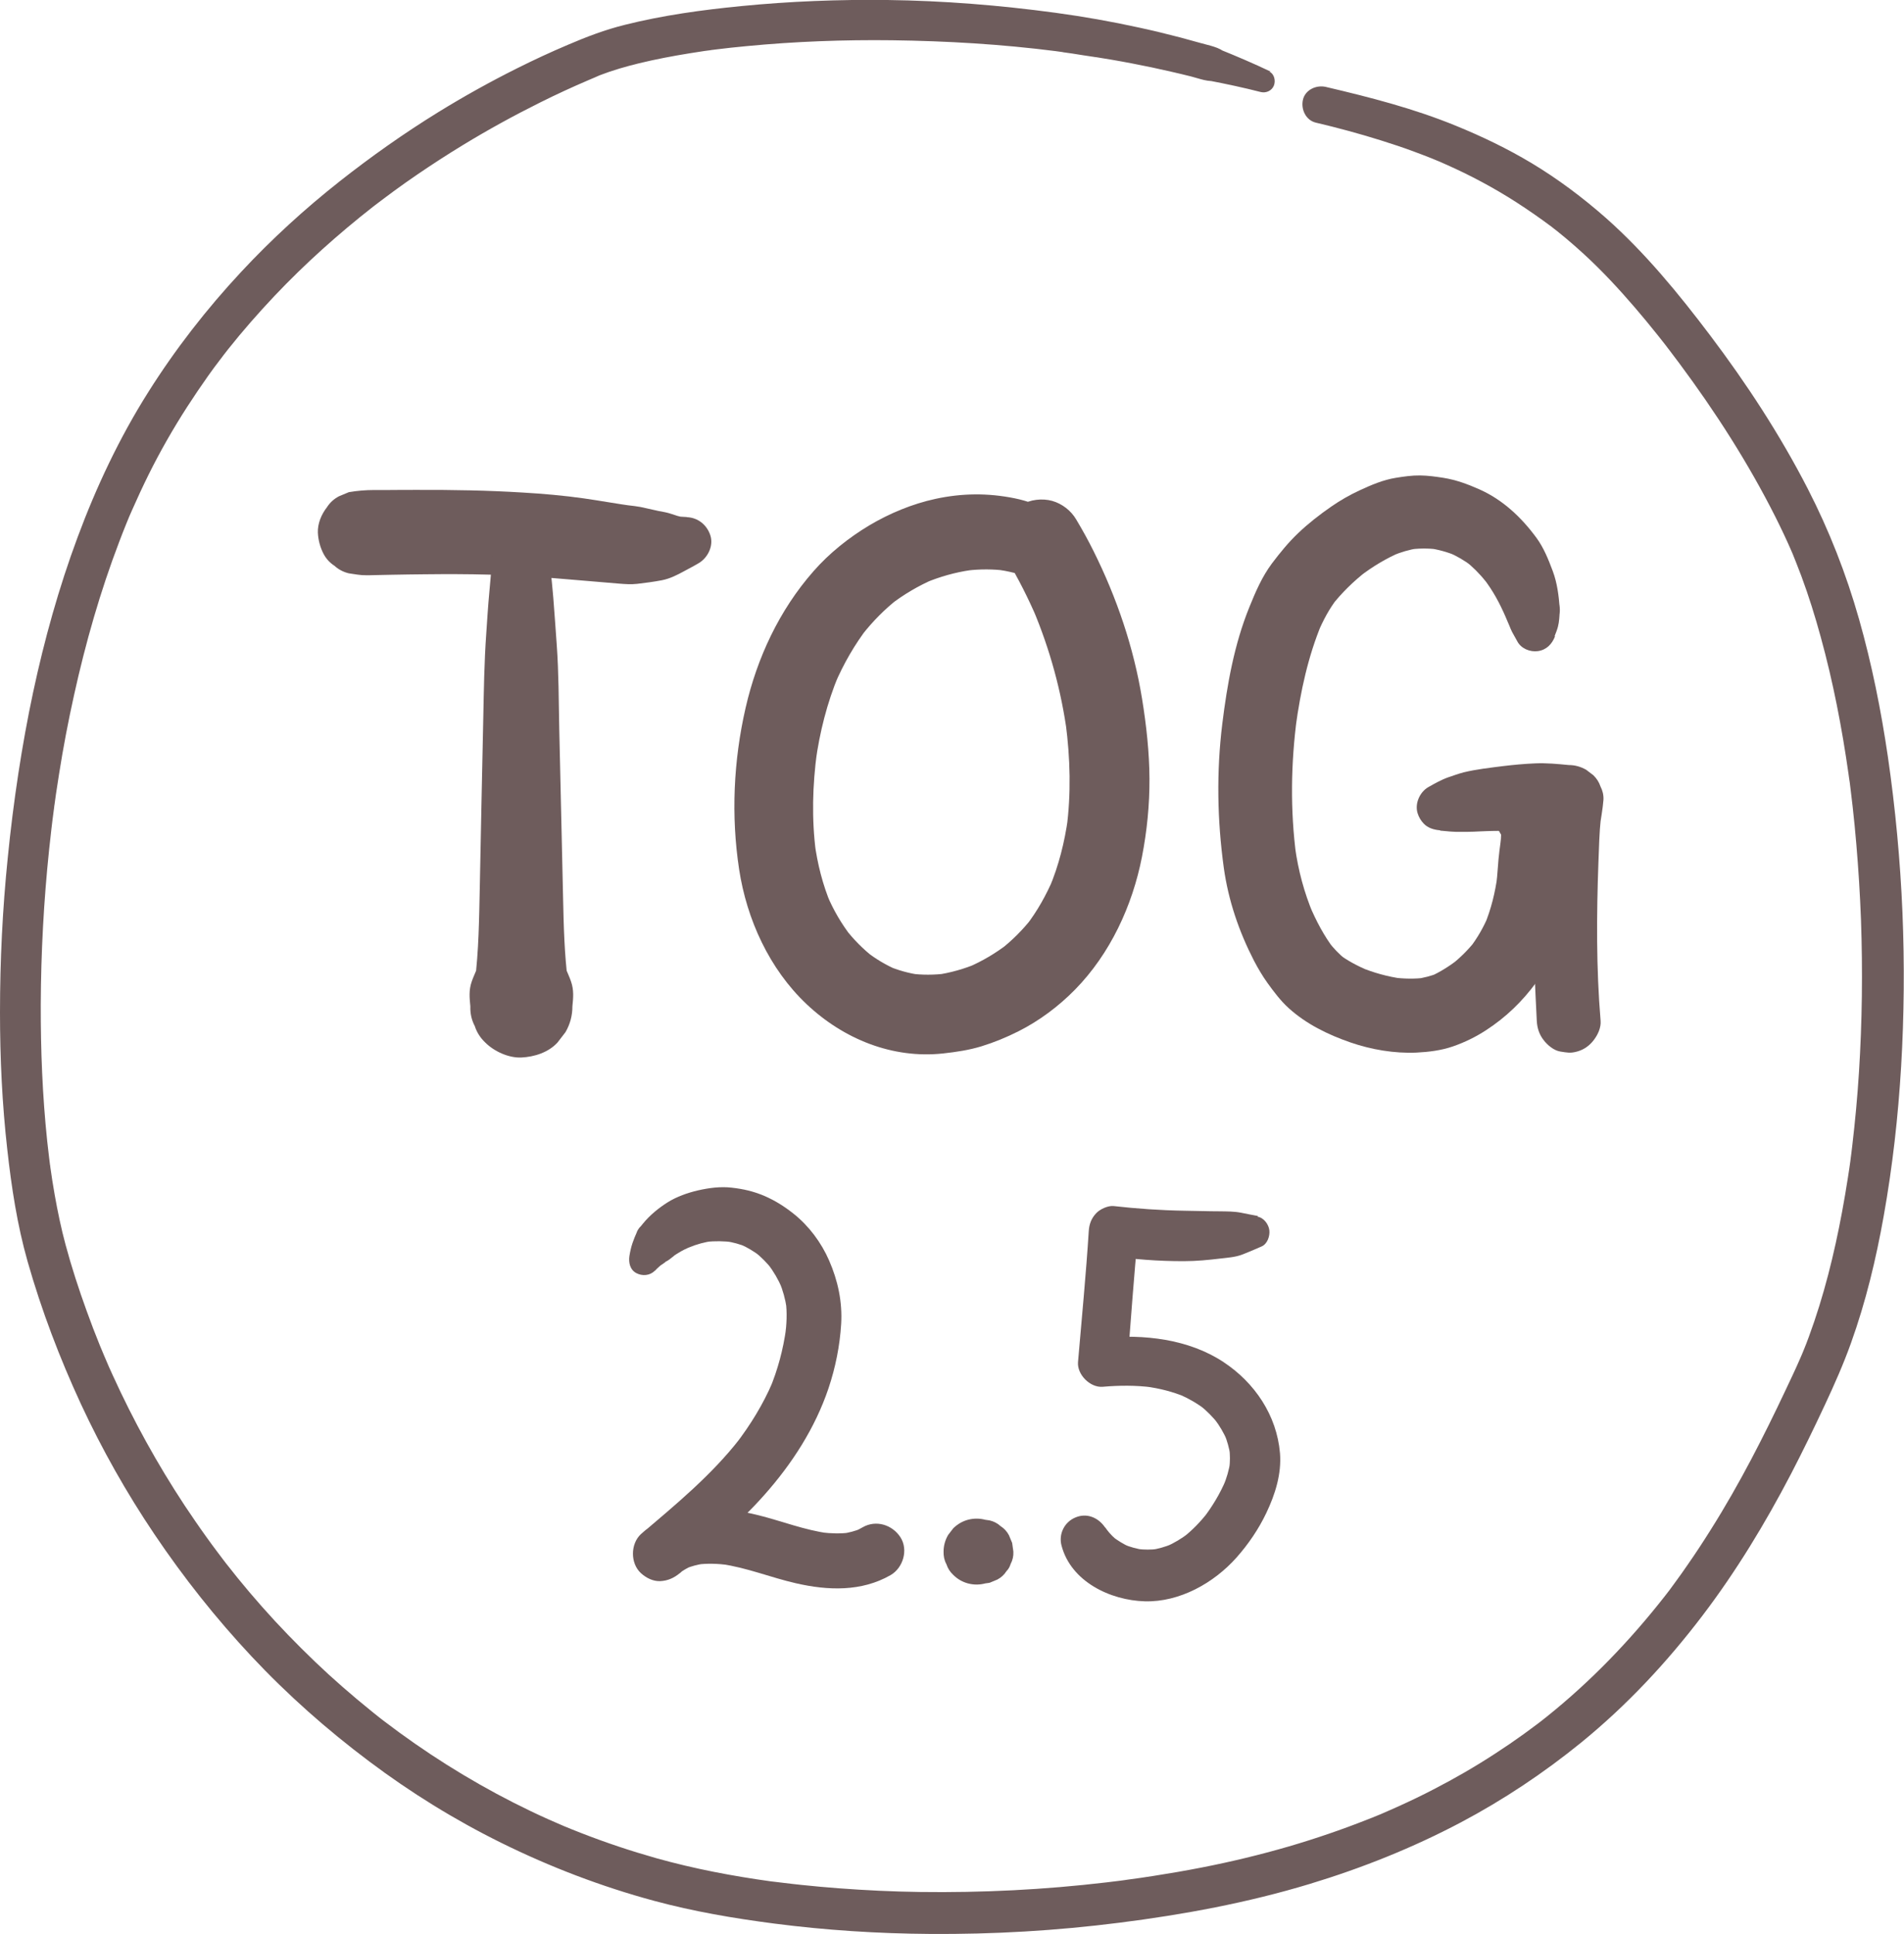
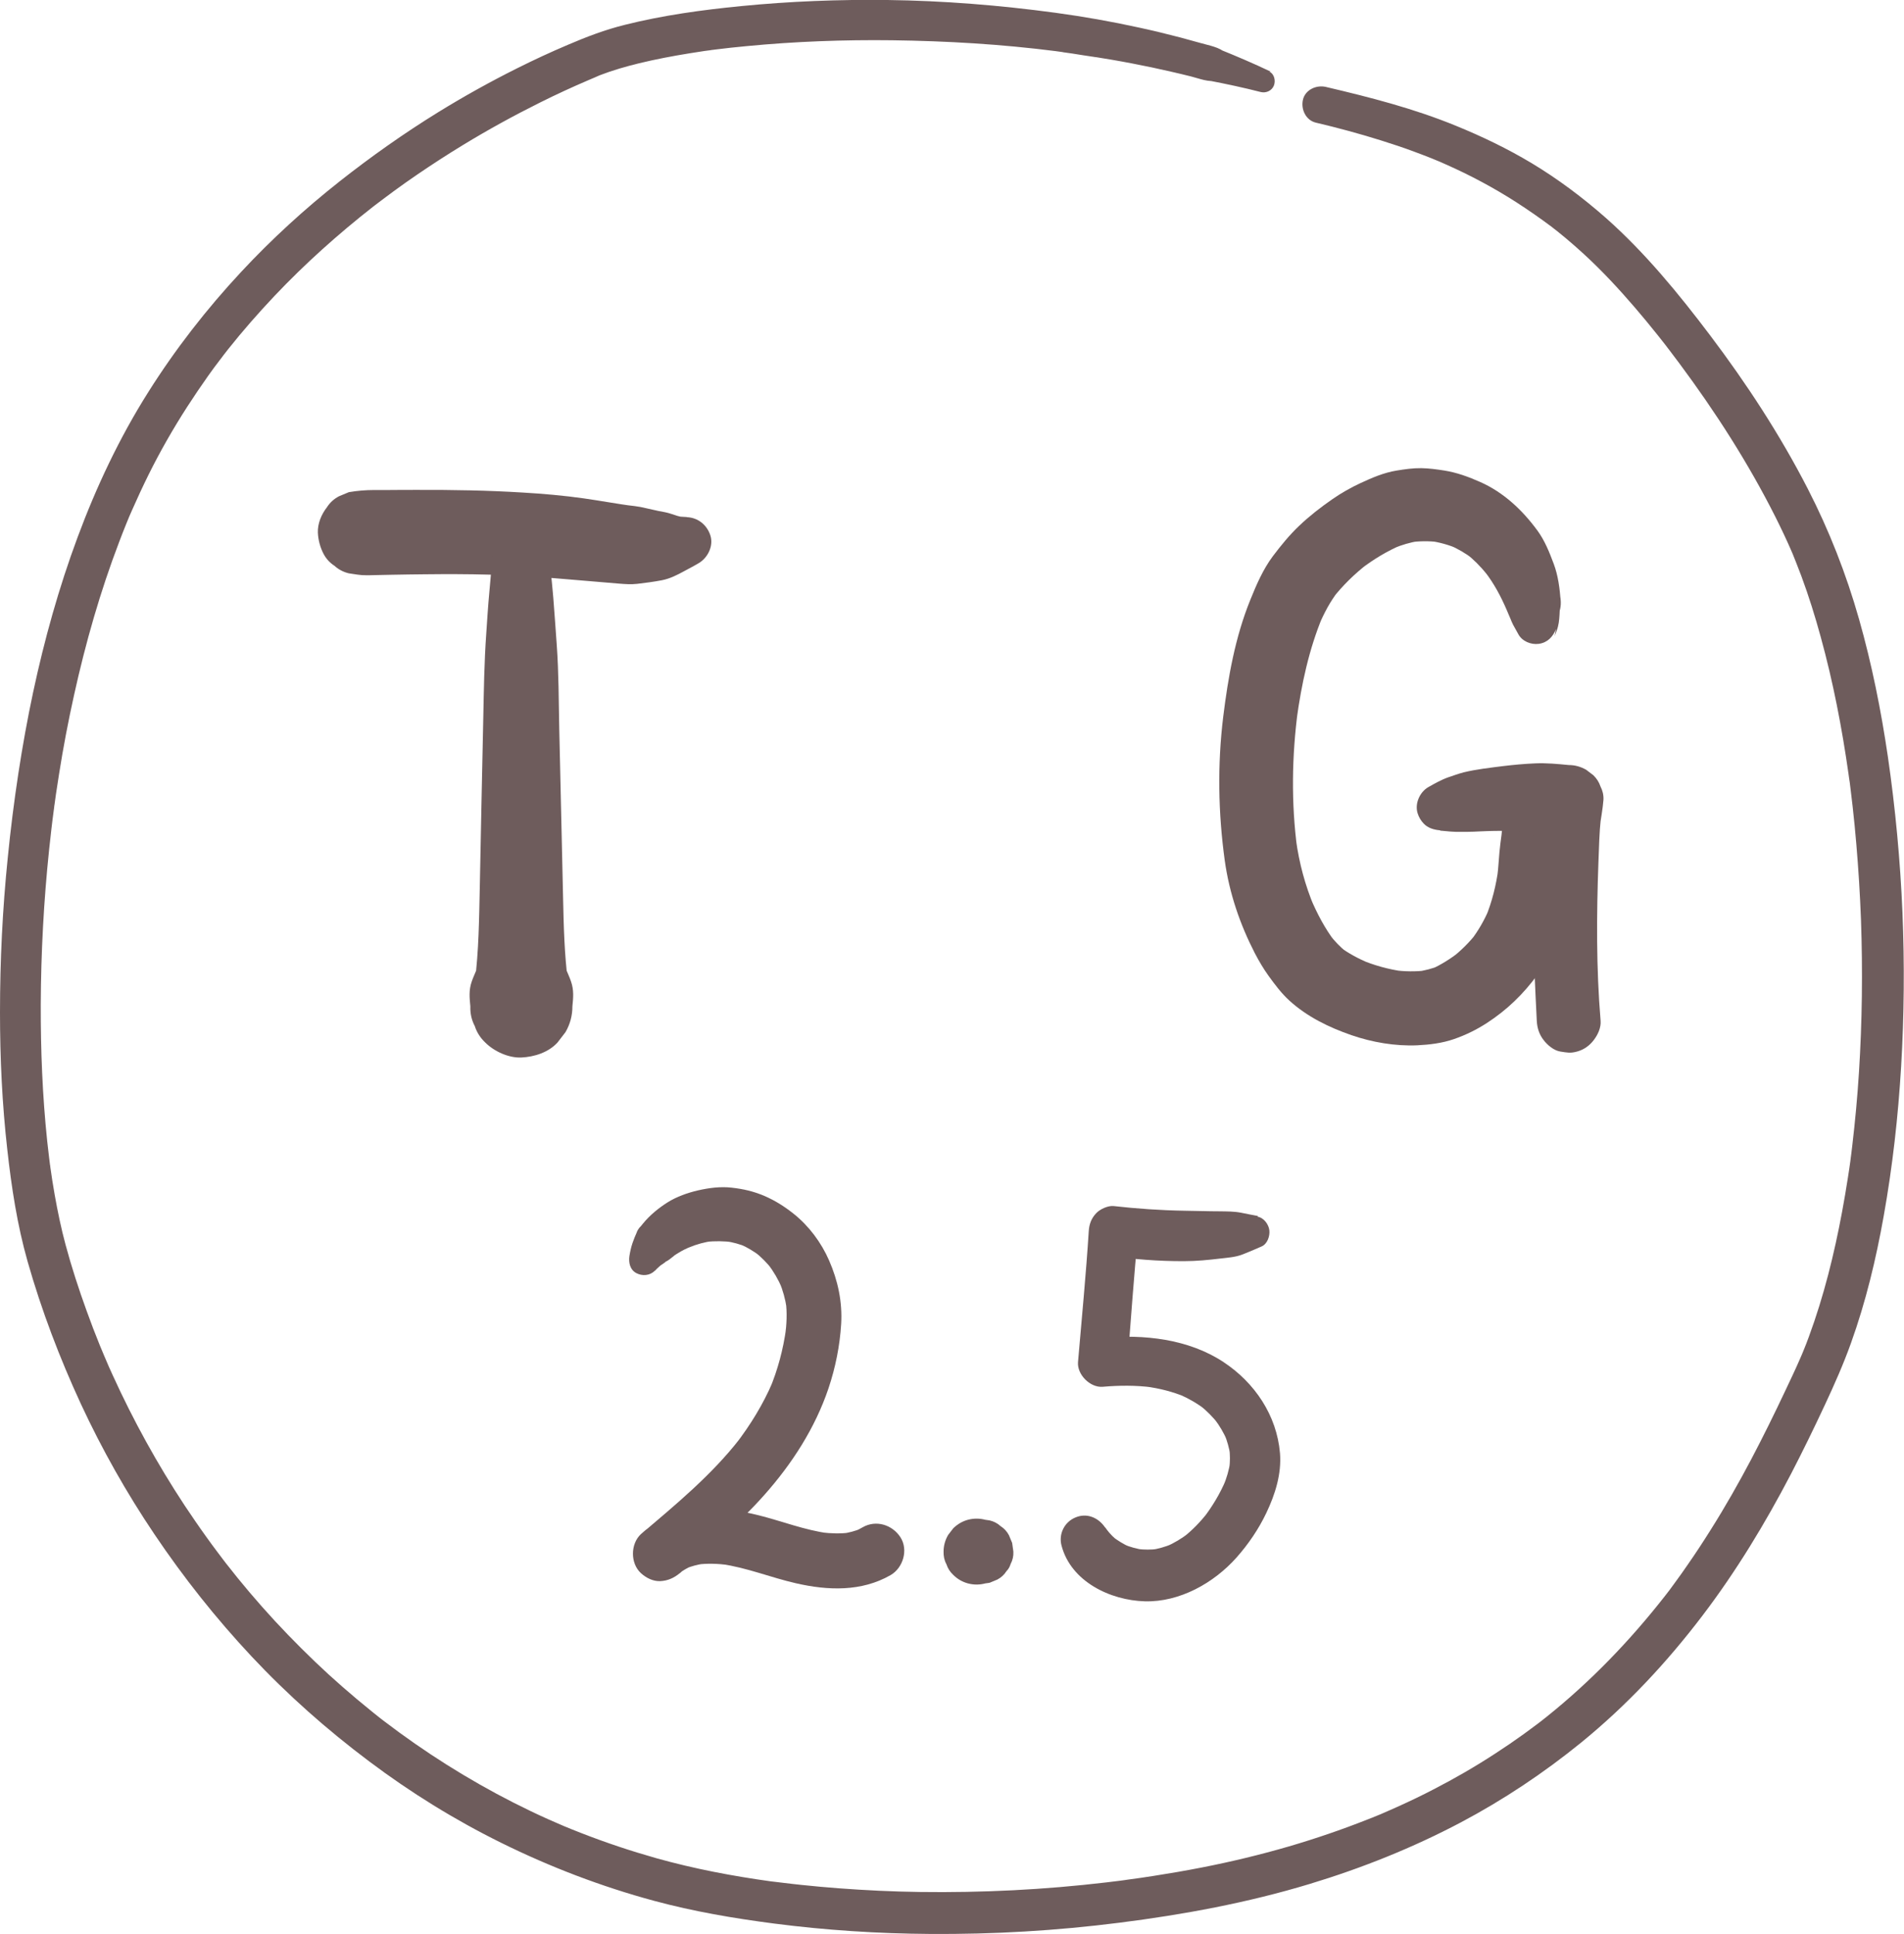
<svg xmlns="http://www.w3.org/2000/svg" viewBox="0 0 159.33 161.82" id="swaddles">
  <defs>
    <style>
      .cls-1 {
        fill: #6e5c5c;
      }
    </style>
  </defs>
-   <path d="M91.55,47.77c-.08-.55-.25-1.13-.51-1.62l.22.52c-.13-.5-.34-.97-.55-1.43l.26.62c-.05-.13-.1-.26-.16-.39-.14-.33-.32-.57-.55-.85-.06-.08-.13-.15-.19-.23-.15-.18-.31-.34-.47-.5-.45-.45-1.03-.8-1.6-1.09-.98-.5-2.02-.89-3.1-1.11-2.23-.45-4.4-.43-6.62.05-1.94.42-3.84,1.21-5.54,2.22-1.72,1.03-3.35,2.33-4.67,3.84-2.85,3.24-4.72,7.24-5.68,11.44-1.01,4.42-1.22,9.01-.54,13.49.64,4.2,2.53,8.34,5.64,11.28s7.21,4.59,11.44,4.13c1.09-.12,2.17-.28,3.21-.6s2.09-.75,3.08-1.25c1.75-.88,3.38-2.1,4.75-3.5,2.93-2.99,4.79-7,5.59-11.09.42-2.15.64-4.35.63-6.54s-.26-4.48-.62-6.69c-.7-4.3-2.12-8.47-4.06-12.36-.45-.91-.94-1.79-1.46-2.66-.43-.73-1.18-1.31-2-1.54s-1.87-.12-2.58.34-1.34,1.15-1.54,2-.13,1.79.34,2.58c.96,1.6,1.8,3.27,2.53,4.98l-.34-.8c1.4,3.33,2.36,6.83,2.84,10.41l-.12-.89c.38,2.92.46,5.88.07,8.8l.12-.89c-.28,2.01-.77,3.98-1.56,5.85l.34-.8c-.6,1.4-1.34,2.73-2.27,3.94l.52-.67c-.79,1.02-1.71,1.94-2.73,2.73l.67-.52c-1.03.79-2.14,1.45-3.33,1.96l.79-.33c-1.11.47-2.28.8-3.47.97l.88-.12c-1.02.13-2.06.14-3.08,0l.88.12c-.95-.13-1.87-.39-2.75-.76l.79.33c-.93-.4-1.79-.92-2.59-1.54l.67.52c-.91-.71-1.72-1.53-2.42-2.44l.52.67c-.82-1.06-1.49-2.21-2.01-3.44l.33.79c-.71-1.67-1.15-3.44-1.39-5.24l.12.88c-.37-2.8-.29-5.66.09-8.46l-.12.88c.34-2.5.96-4.95,1.93-7.28l-.33.79c.73-1.72,1.67-3.35,2.81-4.83l-.51.67c.88-1.12,1.88-2.14,3-3.01l-.66.51c1.14-.88,2.38-1.61,3.71-2.18l-.77.33c1.22-.51,2.49-.87,3.8-1.06l-.85.11c.48-.06.97-.12,1.45-.19l-.85.11c1.07-.12,2.14-.12,3.2.02l-.82-.11c.99.14,1.99.37,2.92.76l-.7-.29c.56.24,1.13.46,1.69.7l-.66-.28c.38.16.73.37,1.12.49.18.06.36.11.53.18l-.56-.24c.11.05.23.1.34.16l-.44-.34c.18.16.38.34.59.45l-.43-.33c.25.2.48.41.68.66.51.6,1.6.71,2.24.29.27-.17.49-.4.66-.66.28-.44.26-.93.19-1.43h0Z" class="cls-1" />
  <path d="M105.26,101.74c-.47-.08-.93-.18-1.39-.27-.61-.12-1.18-.11-1.79-.12-.99,0-1.98-.04-2.97-.05-1.97-.03-3.96-.17-5.92-.39-.47-.05-1.15.26-1.47.61-.39.42-.57.89-.61,1.47-.23,3.66-.59,7.32-.9,10.97-.09,1.05,1.02,2.16,2.07,2.07,1.38-.12,2.77-.13,4.15.05l-.55-.07c1.14.15,2.25.43,3.31.87l-.5-.21c.76.33,1.46.73,2.12,1.23l-.42-.33c.58.46,1.11.99,1.57,1.58l-.33-.42c.43.56.78,1.16,1.06,1.81l-.21-.5c.22.55.38,1.12.47,1.71l-.08-.56c.07.55.07,1.1,0,1.65l.08-.56c-.1.72-.31,1.41-.59,2.08l.21-.51c-.47,1.11-1.1,2.16-1.83,3.12l.33-.43c-.59.76-1.26,1.46-2.02,2.06l.43-.33c-.6.46-1.23.84-1.92,1.14l.51-.22c-.56.23-1.14.4-1.75.49l.57-.08c-.57.07-1.14.07-1.71,0l.57.08c-.6-.08-1.18-.24-1.73-.47l.51.22c-.51-.23-.98-.52-1.43-.86l.43.34c-.32-.25-.61-.54-.86-.86l.33.43c-.18-.24-.35-.47-.54-.7-.04-.04-.07-.09-.11-.13.41.46.21.27.11.13-.57-.82-1.53-1.22-2.48-.81-.91.38-1.41,1.38-1.15,2.35.79,3.01,4.08,4.58,6.97,4.66s5.76-1.51,7.68-3.67c.99-1.12,1.85-2.38,2.49-3.73.74-1.55,1.28-3.26,1.14-5-.27-3.16-2.11-5.89-4.73-7.62-2.92-1.93-6.68-2.34-10.1-2.02l2.07,2.07c.29-3.66.54-7.32.9-10.97l-2.62,2c2.16.32,4.29.49,6.47.48,1.02,0,2.02-.1,3.03-.22.6-.07,1.22-.11,1.79-.32.22-.08.44-.18.65-.26-.41.15.01,0,.07-.03.31-.13.62-.26.93-.4.49-.21.71-.88.65-1.36s-.45-1.04-.98-1.13h0Z" class="cls-1" />
  <path d="M106.33,5.99c-1.43-.68-2.88-1.3-4.35-1.89l.6.35c-.52-.51-1.4-.64-2.08-.84-.57-.16-1.14-.32-1.71-.47-1.15-.3-2.3-.58-3.46-.83-2.32-.51-4.65-.92-7-1.24C83.67.44,78.97.06,74.26,0c-4.08-.05-8.17.11-12.24.51-3.27.32-6.55.77-9.74,1.57-1.65.41-3.2,1-4.76,1.67-1.44.61-2.86,1.27-4.26,1.97-2.26,1.13-4.47,2.36-6.61,3.68-2.85,1.76-5.58,3.69-8.21,5.76-2.94,2.32-5.71,4.85-8.26,7.59-2.89,3.1-5.52,6.48-7.78,10.07-2.41,3.82-4.34,7.91-5.91,12.14-1.57,4.22-2.78,8.57-3.72,12.97s-1.66,9.19-2.12,13.83C.21,76.07,0,80.39,0,84.71c0,3.83.18,7.67.61,11.47.35,3.15.83,6.31,1.7,9.37,1.16,4.08,2.68,8.07,4.46,11.92,1.76,3.79,3.82,7.44,6.16,10.91,2.43,3.61,5.15,7.04,8.13,10.22,3.01,3.21,6.31,6.13,9.83,8.77,3.47,2.61,7.17,4.9,11.06,6.82,4.09,2.02,8.38,3.66,12.79,4.85,3.29.89,6.65,1.46,10.03,1.9,4.32.56,8.68.84,13.03.87,5.31.04,10.62-.27,15.88-.94,5.38-.68,10.72-1.67,15.91-3.24,4.36-1.32,8.62-3.02,12.65-5.15,3.57-1.89,6.93-4.13,10.07-6.68,3.82-3.11,7.18-6.71,10.16-10.63,2.83-3.72,5.25-7.72,7.41-11.86.99-1.91,1.93-3.84,2.84-5.79.79-1.69,1.54-3.38,2.17-5.14,1.24-3.45,2.1-7.03,2.74-10.63.74-4.14,1.21-8.33,1.46-12.53s.29-8.59.11-12.88-.59-8.71-1.22-13.03c-.57-3.88-1.34-7.73-2.41-11.5s-2.5-7.43-4.3-10.93c-2.32-4.51-5.11-8.78-8.17-12.83-2.63-3.48-5.43-6.9-8.7-9.8-1.94-1.71-4.02-3.27-6.23-4.6-2.02-1.21-4.14-2.23-6.32-3.12-3.53-1.45-7.2-2.39-10.91-3.26-.79-.18-1.72.24-1.91,1.08-.18.79.24,1.71,1.08,1.91,1.83.43,3.64.92,5.43,1.48.95.3,1.9.61,2.83.96.49.18.98.37,1.46.56.12.05.24.1.36.15.05.02.48.2.2.08s.1.04.16.07c.15.06.3.13.45.2,2.03.9,4,1.95,5.87,3.15,1.02.66,2.02,1.35,2.99,2.08.06.05.12.09.18.14-.03-.02-.32-.25-.08-.06.12.09.24.19.36.28.24.19.48.39.72.59.5.42.99.85,1.47,1.29,1.53,1.4,2.94,2.92,4.29,4.49.65.76,1.29,1.53,1.91,2.31.16.21.33.41.49.62.08.11.17.21.25.32.07.09.39.53.07.09.33.45.68.89,1.01,1.34,3.02,4.06,5.77,8.34,8.05,12.87.49.98.96,1.97,1.39,2.97.03.08.16.37.03.07-.14-.33.02.04.04.1.08.2.16.4.24.6.16.4.31.79.46,1.19.62,1.67,1.15,3.37,1.62,5.09,1.04,3.77,1.78,7.62,2.33,11.49.02.12.03.25.05.37,0,.06.02.12.03.19.03.19-.04-.26-.03-.23.05.28.07.57.11.85.06.5.12,1.01.18,1.51.12,1.05.22,2.11.31,3.16.18,2.11.31,4.22.39,6.33.15,4.26.1,8.52-.17,12.77-.13,2.05-.32,4.09-.56,6.13-.03.25-.06.49-.09.74-.02.12-.03.24-.05.37,0,.06-.02.12-.02.18.01-.1.06-.44.02-.14-.07.5-.14,1-.22,1.49-.15.96-.31,1.92-.49,2.88-.66,3.55-1.53,7.07-2.78,10.46-.14.39-.29.77-.45,1.16-.07.17-.14.34-.21.51-.14.34.18-.41.03-.08-.04.1-.09.2-.13.3-.38.88-.8,1.75-1.21,2.62-.91,1.93-1.85,3.84-2.84,5.72-1.06,2.01-2.18,3.98-3.39,5.9-.62.99-1.26,1.97-1.93,2.93-.34.5-.69.99-1.05,1.48-.16.22-.33.45-.49.67-.09.12-.18.24-.27.35-.05.06-.09.12-.14.18-.24.32.24-.31,0,0-2.9,3.7-6.17,7.1-9.84,10.04-.18.14-.35.28-.53.42-.04.03-.09.07-.13.1-.14.11.21-.16.18-.14-.11.09-.23.17-.34.26-.37.28-.74.55-1.11.82-.79.57-1.58,1.11-2.4,1.64-1.67,1.09-3.4,2.09-5.17,3-.94.49-1.9.95-2.87,1.39-.48.22-.97.43-1.45.64-.06.03-.12.05-.18.08.44-.19.24-.1.14-.06-.12.05-.25.1-.37.15-.27.11-.53.22-.8.32-2.15.85-4.35,1.6-6.57,2.25-2.41.7-4.86,1.29-7.33,1.77-1.33.26-2.67.49-4.02.7-.72.11-1.43.22-2.15.31-.06,0-.13.02-.19.03.41-.07.17-.02.07-.01-.17.02-.34.04-.52.07-.38.05-.77.1-1.15.14-5.16.61-10.37.87-15.57.8-2.27-.03-4.55-.14-6.82-.31-1.03-.08-2.06-.17-3.09-.28-.5-.05-.99-.11-1.49-.17-.22-.03-.44-.05-.66-.08-.12-.01-.23-.03-.35-.04-.06,0-.11-.02-.17-.02-.22-.03.45.06.16.02-3.26-.45-6.49-1.06-9.66-1.95-2.12-.6-4.22-1.3-6.27-2.1-.52-.2-1.03-.41-1.54-.62-.21-.09.34.15.14.06-.06-.03-.12-.05-.18-.08-.12-.05-.25-.11-.37-.16-.26-.11-.52-.23-.78-.34-.99-.44-1.96-.91-2.93-1.4-3.82-1.94-7.46-4.24-10.86-6.84-.05-.04-.1-.08-.16-.12-.22-.17.1.08.12.09-.1-.08-.21-.16-.31-.24-.22-.17-.43-.34-.65-.52-.42-.34-.83-.68-1.24-1.02-.81-.68-1.6-1.37-2.38-2.08-1.56-1.43-3.06-2.93-4.5-4.48-1.43-1.55-2.8-3.16-4.09-4.82-.07-.09-.14-.18-.21-.27.33.42.06.07-.02-.03-.18-.23-.35-.46-.52-.69-.31-.41-.61-.82-.91-1.24-.62-.86-1.21-1.73-1.8-2.61-2.28-3.46-4.29-7.1-6.01-10.88-.22-.47-.43-.95-.63-1.43-.05-.12-.1-.23-.15-.35-.12-.28.16.37.01.02-.1-.25-.21-.49-.31-.74-.39-.96-.76-1.92-1.11-2.9-.66-1.82-1.26-3.66-1.76-5.52-.37-1.37-.66-2.77-.91-4.17-.14-.78-.26-1.56-.37-2.35,0-.05-.01-.1-.02-.15-.04-.26.03.25.03.24,0-.1-.03-.21-.04-.3-.03-.22-.06-.44-.08-.65-.05-.43-.1-.87-.15-1.3-.4-3.8-.55-7.63-.54-11.46.02-4.32.25-8.63.7-12.93.12-1.11.24-2.21.39-3.31.02-.14.04-.27.05-.41,0,.02-.06.45-.02.16,0-.07.02-.14.03-.2.04-.29.08-.58.12-.87.08-.56.17-1.13.26-1.69.35-2.22.77-4.43,1.26-6.63.96-4.35,2.19-8.66,3.78-12.82.19-.5.38-.99.58-1.48.1-.24.2-.49.3-.73,0,.02-.17.41-.06.14.03-.06.05-.12.08-.18.06-.14.12-.27.18-.41.44-1,.9-1.99,1.38-2.96.97-1.95,2.05-3.84,3.23-5.67.57-.88,1.15-1.74,1.76-2.6.3-.42.61-.85.93-1.26.08-.1.15-.2.23-.3.04-.05.08-.1.11-.15.13-.17-.23.3-.1.13.16-.21.33-.42.49-.63,1.23-1.55,2.54-3.04,3.9-4.48,2.54-2.68,5.3-5.15,8.21-7.43.08-.06.16-.13.25-.19,0,0-.37.29-.16.13.04-.03.08-.06.12-.1.17-.13.33-.25.5-.38.34-.26.68-.51,1.02-.76.65-.48,1.31-.94,1.98-1.4,1.26-.86,2.54-1.69,3.84-2.48,2.1-1.28,4.25-2.46,6.44-3.55,1.34-.67,2.71-1.3,4.09-1.89.18-.08.36-.15.54-.23.06-.03.12-.05.18-.08.03-.01.06-.03.09-.04.27-.12-.44.18-.22.09.11-.05.22-.09.34-.14,1.06-.41,2.15-.72,3.25-.99,1.4-.34,2.82-.61,4.25-.84.41-.07.81-.13,1.22-.19.1-.01.2-.03.3-.04.07,0,.48-.06.12-.02s0,0,.08-.01c.13-.02.26-.03.39-.05.88-.11,1.77-.21,2.66-.29,4.05-.39,8.13-.54,12.19-.49,4.57.06,9.14.33,13.68.91.14.02.28.04.43.06.07,0,.14.02.21.03-.04,0-.39-.05-.11-.01s.57.08.85.12c.6.09,1.21.2,1.81.28l.21.03c-.22-.03-.27-.04-.15-.02.05,0,.11.02.16.02.14.02.28.04.43.07.28.05.57.09.85.14.57.1,1.14.2,1.7.31,1.1.21,2.19.44,3.27.69.56.13,1.12.26,1.67.4.71.18,1.46.5,2.19.34h-.73c1.46.28,2.92.59,4.36.96.45.11.93-.11,1.1-.54.16-.4.04-.97-.38-1.17h0Z" class="cls-1" />
  <path d="M57.48,43.26c-.33-.01-.66-.04-.99-.08l.62.08c-.32-.05-.65-.16-.96-.27-.35-.12-.7-.17-1.06-.24-.34-.07-.69-.15-1.03-.23-.62-.16-1.25-.21-1.88-.29l.88.12c-1.4-.19-2.8-.45-4.2-.65-1.7-.24-3.41-.39-5.13-.49-2.92-.18-5.85-.23-8.78-.22-.82,0-1.63,0-2.45.01-.4,0-.79,0-1.19,0-.72,0-1.41.06-2.12.18l-.84.35c-.41.22-.74.52-.99.91-.46.59-.79,1.36-.76,2.13.03.62.19,1.22.48,1.78.22.41.52.74.91.99.34.31.74.52,1.2.63.49.07.97.17,1.46.16.22,0,.44,0,.66-.01.48-.01.97-.02,1.45-.03.93-.02,1.85-.03,2.78-.04,1.81-.02,3.61-.02,5.42.03,3.63.08,7.22.46,10.83.75.52.04,1.01.08,1.53.02.69-.08,1.38-.17,2.06-.3s1.28-.44,1.87-.76c.42-.23.84-.44,1.25-.69.75-.46,1.23-1.45.94-2.32s-1.04-1.48-1.98-1.51h0Z" class="cls-1" />
  <path d="M41.96,43.11c-.18.83-.28,1.73-.59,2.52l.23-.55c-.21.43-.33.82-.37,1.3-.01.16-.03.31-.04.47l-.08.87-.16,1.81c-.11,1.16-.18,2.32-.26,3.49-.17,2.37-.2,4.73-.25,7.11-.1,4.69-.2,9.39-.29,14.08-.06,2.66-.08,5.33-.42,7.98l.14-1.04c-.13.32-.28.64-.39.96-.26.74-.19,1.36-.12,2.09-.02.59.1,1.14.37,1.65.17.53.47.99.88,1.38.74.74,1.96,1.3,3.02,1.25s2.25-.41,3.02-1.25l.67-.87c.39-.67.58-1.39.58-2.16.07-.72.14-1.35-.12-2.09-.11-.33-.26-.64-.39-.96l.14,1.04c-.3-2.33-.36-4.69-.41-7.04l-.16-7.11-.16-7.04c-.05-2.34-.04-4.7-.21-7.04-.1-1.32-.18-2.64-.29-3.96-.06-.67-.12-1.34-.19-2.01l-.09-.94c-.02-.18-.03-.36-.05-.54-.01-.15-.03-.29-.05-.45-.05-.36-.17-.66-.33-.98l.23.55c-.3-.79-.41-1.69-.59-2.52-.15-.7-.92-1.28-1.64-1.25s-1.47.5-1.64,1.25h0Z" class="cls-1" />
-   <path d="M130.09,53.23c.1-.26.21-.52.28-.79.11-.42.13-.9.15-1.34l-.08.61c.14-.52.1-.92,0-1.44l.08.62c-.08-1.05-.21-2.11-.58-3.1s-.76-1.96-1.36-2.78c-1.26-1.72-2.83-3.2-4.79-4.07-.97-.43-1.94-.79-3-.96-.64-.1-1.29-.19-1.94-.2-.69-.01-1.37.09-2.05.2-1.06.17-2.06.6-3.03,1.05-.82.38-1.61.83-2.36,1.35-.97.67-1.92,1.41-2.77,2.22-.82.78-1.52,1.64-2.2,2.54-.83,1.11-1.38,2.39-1.9,3.68-1.26,3.11-1.85,6.45-2.26,9.77-.49,4.01-.42,8.02.13,12.02.38,2.72,1.26,5.31,2.52,7.76.34.65.71,1.28,1.14,1.88.53.73,1.08,1.47,1.75,2.08,1.48,1.35,3.31,2.24,5.19,2.89,1.74.6,3.67.93,5.51.85,1.03-.05,2.09-.18,3.07-.52s1.9-.79,2.76-1.35c1.68-1.09,3.04-2.41,4.22-4.02.89-1.21,1.53-2.62,2.01-4.04.73-2.14.89-4.48.9-6.73,0-.8.02-1.73-.21-2.49l.1.76c-.1-.78-.18-1.15-.53-1.86-.17-.36-.44-.71-.71-.99l.43.56c-.39-.58-.99-1.23-1.62-1.56l.53.41-.06-.06c-.97-.96-2.73-1.04-3.69,0s-1.03,2.66,0,3.69l.06.06-.41-.53c.13.26.3.51.44.77l-.28-.66c.06.19.13.38.16.58l-.1-.75c.05.38.02.77-.03,1.15l.11-.78c-.13.97-.27,1.94-.33,2.92-.03.49-.08.97-.14,1.45l.11-.82c-.19,1.41-.53,2.81-1.08,4.13l.31-.74c-.4.95-.92,1.85-1.55,2.67l.49-.63c-.61.78-1.31,1.47-2.09,2.08l.63-.49c-.74.56-1.53,1.07-2.38,1.44l.74-.31c-.61.25-1.25.41-1.9.5l.83-.11c-.92.12-1.85.1-2.77-.02l.83.11c-1.25-.17-2.47-.51-3.63-1l.74.31c-.88-.38-1.75-.83-2.52-1.42l.63.48c-.54-.43-1.01-.93-1.43-1.48l.48.63c-.85-1.11-1.5-2.36-2.05-3.65l.31.74c-.77-1.83-1.26-3.67-1.53-5.63l.11.82c-.52-3.89-.46-7.85.06-11.73l-.11.82c.4-2.92,1.03-5.86,2.17-8.59l-.31.73c.43-1.01.93-1.96,1.6-2.83l-.48.62c.86-1.11,1.87-2.09,2.98-2.95l-.62.48c1.08-.83,2.25-1.54,3.51-2.07l-.73.31c.68-.28,1.37-.49,2.1-.6l-.81.11c.82-.11,1.64-.13,2.47-.02l-.8-.11c.83.11,1.63.33,2.4.66l-.7-.3c.7.3,1.36.69,1.97,1.15l-.58-.45c.63.5,1.2,1.06,1.7,1.7l-.44-.57c.25.33.51.65.77.97l-.44-.56c.74.96,1.33,2.05,1.8,3.16l-.24-.58c.22.54.45,1.06.68,1.6l-.22-.52c.14.34.27.69.46,1,.1.18.2.36.3.54.32.61,1.07.91,1.72.82.72-.1,1.18-.58,1.44-1.24h0Z" class="cls-1" />
+   <path d="M130.09,53.23c.1-.26.21-.52.28-.79.11-.42.13-.9.15-1.34c.14-.52.1-.92,0-1.44l.08.62c-.08-1.05-.21-2.11-.58-3.1s-.76-1.96-1.36-2.78c-1.26-1.72-2.83-3.2-4.79-4.07-.97-.43-1.94-.79-3-.96-.64-.1-1.29-.19-1.94-.2-.69-.01-1.37.09-2.05.2-1.06.17-2.06.6-3.03,1.05-.82.38-1.61.83-2.36,1.35-.97.67-1.92,1.41-2.77,2.22-.82.78-1.52,1.64-2.2,2.54-.83,1.11-1.38,2.39-1.9,3.68-1.26,3.11-1.85,6.45-2.26,9.77-.49,4.01-.42,8.02.13,12.02.38,2.72,1.26,5.31,2.52,7.76.34.65.71,1.28,1.14,1.88.53.73,1.08,1.47,1.75,2.08,1.48,1.35,3.31,2.24,5.19,2.89,1.74.6,3.67.93,5.51.85,1.03-.05,2.09-.18,3.07-.52s1.9-.79,2.76-1.35c1.68-1.09,3.04-2.41,4.22-4.02.89-1.21,1.53-2.62,2.01-4.04.73-2.14.89-4.48.9-6.73,0-.8.02-1.73-.21-2.49l.1.76c-.1-.78-.18-1.15-.53-1.86-.17-.36-.44-.71-.71-.99l.43.56c-.39-.58-.99-1.23-1.62-1.56l.53.41-.06-.06c-.97-.96-2.73-1.04-3.69,0s-1.03,2.66,0,3.69l.06.06-.41-.53c.13.26.3.51.44.77l-.28-.66c.06.19.13.38.16.58l-.1-.75c.05.38.02.77-.03,1.15l.11-.78c-.13.97-.27,1.94-.33,2.92-.03.49-.08.97-.14,1.45l.11-.82c-.19,1.41-.53,2.81-1.08,4.13l.31-.74c-.4.95-.92,1.85-1.55,2.67l.49-.63c-.61.78-1.31,1.47-2.09,2.08l.63-.49c-.74.56-1.53,1.07-2.38,1.44l.74-.31c-.61.25-1.25.41-1.9.5l.83-.11c-.92.12-1.85.1-2.77-.02l.83.11c-1.25-.17-2.47-.51-3.63-1l.74.31c-.88-.38-1.75-.83-2.52-1.42l.63.48c-.54-.43-1.01-.93-1.43-1.48l.48.63c-.85-1.11-1.5-2.36-2.05-3.65l.31.74c-.77-1.83-1.26-3.67-1.53-5.63l.11.82c-.52-3.89-.46-7.85.06-11.73l-.11.82c.4-2.92,1.03-5.86,2.17-8.59l-.31.73c.43-1.01.93-1.96,1.6-2.83l-.48.62c.86-1.11,1.87-2.09,2.98-2.95l-.62.48c1.08-.83,2.25-1.54,3.51-2.07l-.73.31c.68-.28,1.37-.49,2.1-.6l-.81.11c.82-.11,1.64-.13,2.47-.02l-.8-.11c.83.11,1.63.33,2.4.66l-.7-.3c.7.3,1.36.69,1.97,1.15l-.58-.45c.63.5,1.2,1.06,1.7,1.7l-.44-.57c.25.33.51.65.77.97l-.44-.56c.74.96,1.33,2.05,1.8,3.16l-.24-.58c.22.54.45,1.06.68,1.6l-.22-.52c.14.34.27.69.46,1,.1.18.2.36.3.54.32.61,1.07.91,1.72.82.72-.1,1.18-.58,1.44-1.24h0Z" class="cls-1" />
  <path d="M120.53,69.5c.35.03.71.06,1.06.1l-.6-.08c.4.06.74.09,1.13.08.21,0,.42,0,.62,0,.39,0,.77-.02,1.16-.04.82-.04,1.65-.05,2.48-.04s1.63.1,2.44.14,1.65.09,2.48.18c-.97-.97-1.94-1.94-2.91-2.91-.05.53,0,1.06-.02,1.59-.01.56-.05,1.13-.07,1.69-.04,1.24-.06,2.49-.06,3.74,0,2.54.06,5.08.18,7.61.06,1.28.11,2.56.18,3.84.03.61.2,1.14.57,1.62.32.42.85.87,1.39.96.59.09.84.16,1.42,0s1.04-.5,1.39-.96.62-1.05.57-1.62c-.37-4.41-.34-8.87-.18-13.29.05-1.21.07-2.43.2-3.63l-.1.75c.11-.77.26-1.54.32-2.31.02-.4-.07-.77-.25-1.12-.12-.36-.32-.67-.6-.94l-.59-.45c-.45-.26-.94-.4-1.47-.4-.92-.09-1.87-.18-2.79-.14s-1.81.12-2.71.23c-1.09.14-2.21.26-3.28.52-.43.11-.86.27-1.28.41-.6.21-1.14.52-1.69.83-.71.41-1.15,1.38-.89,2.19.1.32.27.61.5.85.35.38.87.53,1.37.57h0Z" class="cls-1" />
  <path d="M82.46,132.48l.35-.05.65-.27c.32-.17.57-.4.76-.7.17-.17.28-.37.35-.6.17-.32.25-.67.23-1.04l-.1-.72-.27-.65c-.17-.32-.4-.57-.7-.76-.26-.24-.57-.4-.92-.48l-.35-.05c-.49-.13-.98-.13-1.47,0-.47.13-.87.37-1.22.71l-.43.56c-.25.43-.38.9-.38,1.39-.01.38.06.73.24,1.06.11.34.3.64.57.89.34.34.75.58,1.22.71.49.13.98.13,1.47,0h0Z" class="cls-1" />
  <path d="M54.79,106.34c.12-.13.24-.25.37-.36.05-.05.11-.1.16-.14.19-.17.01,0-.08.06.14-.08.28-.19.41-.28.28-.21-.68.26,0-.03.27-.11.47-.29.69-.47.06-.05.12-.09.17-.14-.43.38-.22.17-.1.08.13-.09.27-.18.41-.26.29-.18.6-.33.92-.47l-.49.21c.3-.13.61-.24.92-.38l-.5.21c.64-.27,1.31-.45,1.99-.54l-.58.08c.75-.09,1.5-.07,2.25.02l-.6-.08c.61.09,1.2.25,1.76.49l-.54-.23c.59.26,1.14.59,1.65.98l-.46-.36c.56.44,1.05.94,1.49,1.5l-.36-.46c.47.62.86,1.29,1.17,2.01l-.23-.55c.3.72.51,1.47.62,2.24l-.08-.61c.13.97.08,1.94-.05,2.91l.08-.61c-.24,1.73-.69,3.44-1.37,5.06l.23-.55c-.79,1.84-1.85,3.56-3.07,5.15l.36-.47c-2.37,3.06-5.37,5.52-8.3,8.02,1.09,1.09,2.17,2.17,3.26,3.26.12-.11.24-.22.37-.32l-.47.36c.35-.27.73-.49,1.13-.66l-.55.23c.5-.2,1.01-.34,1.54-.41l-.61.08c.89-.12,1.78-.08,2.66.03l-.61-.08c2.15.3,4.15,1.13,6.26,1.61,2.66.61,5.47.72,7.91-.68,1.05-.6,1.51-2.12.83-3.17s-2.05-1.48-3.17-.83c-.22.13-.45.24-.68.34l.55-.23c-.5.2-1.01.34-1.54.41l.62-.08c-.8.1-1.6.08-2.4-.02l.61.08c-2.02-.27-3.9-1.02-5.86-1.51-2.09-.52-4.32-.79-6.44-.28-1.28.31-2.45.97-3.41,1.86-.88.82-.89,2.44,0,3.26.44.4,1.02.7,1.63.67s1.14-.26,1.63-.67c2.44-2.08,4.94-4.13,7.07-6.54,2.32-2.61,4.25-5.6,5.37-8.92.58-1.73.95-3.56,1.06-5.39s-.27-3.62-1.01-5.31c-.65-1.49-1.68-2.88-2.96-3.9-.78-.62-1.55-1.11-2.46-1.5s-1.76-.58-2.73-.69c-.94-.11-1.91.02-2.83.23-.86.2-1.77.52-2.52.99s-1.5,1.08-2.07,1.78c-.06.07-.11.14-.17.21-.18.17-.31.37-.38.59-.13.31-.12.29.03-.05-.14.28-.26.59-.36.88-.12.35-.2.72-.26,1.09-.08.55.05,1.15.58,1.43.49.26,1.14.22,1.54-.2h0Z" class="cls-1" />
</svg>